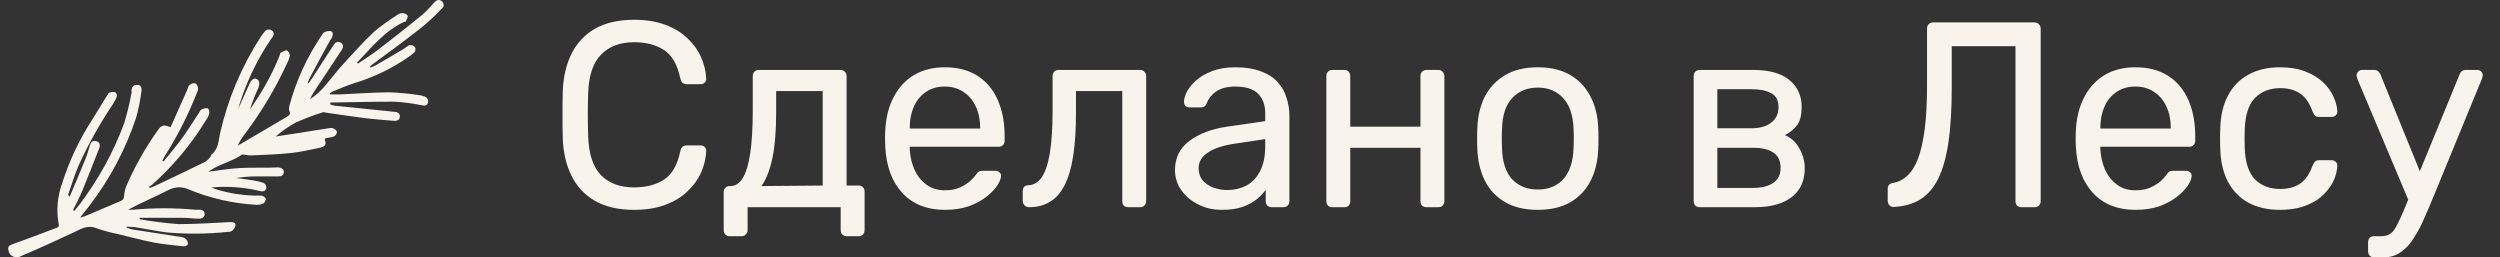
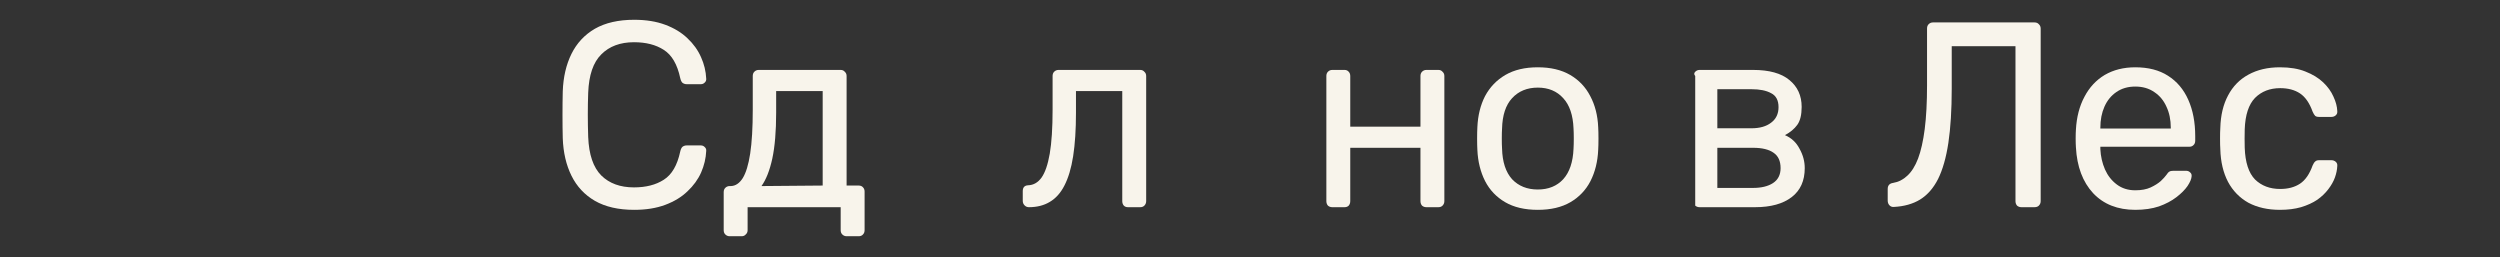
<svg xmlns="http://www.w3.org/2000/svg" width="136" height="14" viewBox="0 0 136 14" fill="none">
  <rect x="0" y="0" width="136" height="14" fill="#333333" stroke="none" />
  <path d="M34.502 11.415C33.644 11.415 32.931 11.252 32.362 10.926C31.803 10.601 31.378 10.146 31.089 9.562C30.8 8.978 30.642 8.299 30.614 7.523C30.604 7.131 30.6 6.71 30.6 6.26C30.6 5.81 30.604 5.379 30.614 4.967C30.642 4.192 30.8 3.512 31.089 2.928C31.378 2.345 31.803 1.89 32.362 1.564C32.931 1.239 33.644 1.076 34.502 1.076C35.145 1.076 35.709 1.167 36.194 1.349C36.679 1.531 37.08 1.775 37.397 2.081C37.724 2.388 37.971 2.732 38.138 3.115C38.306 3.488 38.4 3.876 38.418 4.278C38.427 4.364 38.4 4.436 38.334 4.494C38.278 4.551 38.208 4.58 38.124 4.58H37.355C37.271 4.58 37.197 4.556 37.131 4.508C37.075 4.46 37.033 4.374 37.005 4.25C36.847 3.503 36.549 2.991 36.11 2.713C35.681 2.435 35.141 2.297 34.488 2.297C33.742 2.297 33.15 2.517 32.712 2.957C32.273 3.388 32.036 4.082 31.998 5.039C31.97 5.824 31.97 6.628 31.998 7.452C32.036 8.409 32.273 9.108 32.712 9.548C33.15 9.979 33.742 10.194 34.488 10.194C35.141 10.194 35.681 10.055 36.11 9.778C36.549 9.5 36.847 8.988 37.005 8.241C37.033 8.117 37.075 8.031 37.131 7.983C37.197 7.935 37.271 7.911 37.355 7.911H38.124C38.208 7.911 38.278 7.94 38.334 7.997C38.4 8.055 38.427 8.126 38.418 8.213C38.4 8.615 38.306 9.007 38.138 9.39C37.971 9.763 37.724 10.103 37.397 10.409C37.08 10.716 36.679 10.96 36.194 11.142C35.709 11.324 35.145 11.415 34.502 11.415Z" fill="#F8F4EB" />
  <path d="M39.691 12.851C39.598 12.851 39.519 12.817 39.453 12.75C39.397 12.693 39.369 12.616 39.369 12.52V10.453C39.369 10.357 39.397 10.28 39.453 10.223C39.519 10.156 39.598 10.122 39.691 10.122H39.761C40.013 10.113 40.227 9.969 40.404 9.692C40.582 9.404 40.717 8.959 40.81 8.356C40.903 7.744 40.95 6.949 40.95 5.973V4.135C40.95 4.039 40.978 3.962 41.034 3.905C41.099 3.838 41.178 3.804 41.272 3.804H45.733C45.826 3.804 45.901 3.838 45.957 3.905C46.022 3.962 46.055 4.039 46.055 4.135V10.094H46.712C46.815 10.094 46.894 10.127 46.95 10.194C47.006 10.252 47.034 10.328 47.034 10.424V12.52C47.034 12.616 47.006 12.693 46.95 12.75C46.894 12.817 46.815 12.851 46.712 12.851H46.055C45.962 12.851 45.882 12.817 45.817 12.75C45.761 12.693 45.733 12.616 45.733 12.52V11.271H40.67V12.52C40.67 12.616 40.638 12.693 40.572 12.75C40.516 12.817 40.442 12.851 40.348 12.851H39.691ZM41.425 10.122L44.754 10.094V4.953H42.223V6.131C42.223 7.145 42.153 7.978 42.013 8.629C41.873 9.27 41.677 9.768 41.425 10.122Z" fill="#F8F4EB" />
-   <path d="M51.392 11.415C50.432 11.415 49.667 11.113 49.098 10.51C48.53 9.897 48.217 9.065 48.161 8.012C48.152 7.887 48.147 7.729 48.147 7.538C48.147 7.337 48.152 7.174 48.161 7.05C48.199 6.37 48.352 5.776 48.623 5.269C48.893 4.752 49.262 4.355 49.728 4.077C50.203 3.8 50.758 3.661 51.392 3.661C52.101 3.661 52.693 3.814 53.169 4.12C53.653 4.427 54.022 4.862 54.273 5.427C54.525 5.992 54.651 6.652 54.651 7.408V7.653C54.651 7.758 54.618 7.839 54.553 7.897C54.497 7.954 54.423 7.983 54.329 7.983H49.49C49.49 7.992 49.49 8.012 49.49 8.04C49.49 8.069 49.49 8.093 49.49 8.112C49.509 8.505 49.593 8.873 49.742 9.218C49.891 9.553 50.105 9.826 50.385 10.036C50.665 10.247 51.001 10.352 51.392 10.352C51.728 10.352 52.008 10.299 52.231 10.194C52.455 10.089 52.637 9.974 52.777 9.85C52.917 9.715 53.01 9.615 53.057 9.548C53.141 9.424 53.206 9.352 53.252 9.333C53.299 9.304 53.374 9.29 53.476 9.29H54.148C54.241 9.29 54.315 9.318 54.371 9.376C54.437 9.424 54.465 9.495 54.455 9.591C54.446 9.735 54.371 9.912 54.231 10.122C54.092 10.323 53.891 10.524 53.63 10.725C53.369 10.926 53.052 11.094 52.679 11.228C52.306 11.352 51.877 11.415 51.392 11.415ZM49.49 6.992H53.322V6.949C53.322 6.518 53.243 6.135 53.085 5.8C52.935 5.465 52.716 5.202 52.427 5.011C52.138 4.809 51.793 4.709 51.392 4.709C50.991 4.709 50.646 4.809 50.357 5.011C50.078 5.202 49.863 5.465 49.714 5.8C49.565 6.135 49.49 6.518 49.49 6.949V6.992Z" fill="#F8F4EB" />
  <path d="M55.974 11.271C55.88 11.271 55.801 11.238 55.736 11.171C55.671 11.104 55.638 11.022 55.638 10.926V10.395C55.638 10.194 55.736 10.089 55.932 10.079C56.221 10.07 56.463 9.931 56.659 9.663C56.855 9.385 57.004 8.95 57.107 8.356C57.209 7.753 57.261 6.959 57.261 5.973V4.135C57.261 4.039 57.288 3.962 57.344 3.905C57.41 3.838 57.489 3.804 57.582 3.804H62.03C62.123 3.804 62.198 3.838 62.254 3.905C62.319 3.962 62.352 4.039 62.352 4.135V10.941C62.352 11.037 62.319 11.118 62.254 11.185C62.198 11.242 62.123 11.271 62.03 11.271H61.358C61.265 11.271 61.191 11.242 61.135 11.185C61.079 11.118 61.051 11.037 61.051 10.941V4.953H58.533V6.131C58.533 7.05 58.482 7.839 58.379 8.5C58.277 9.151 58.118 9.682 57.904 10.094C57.699 10.496 57.433 10.792 57.107 10.984C56.79 11.175 56.412 11.271 55.974 11.271Z" fill="#F8F4EB" />
-   <path d="M66.465 11.415C65.998 11.415 65.574 11.319 65.192 11.127C64.809 10.936 64.502 10.678 64.269 10.352C64.036 10.027 63.919 9.658 63.919 9.246C63.919 8.586 64.18 8.059 64.702 7.667C65.225 7.274 65.905 7.016 66.744 6.892L68.828 6.59V6.174C68.828 5.714 68.698 5.355 68.437 5.097C68.185 4.838 67.77 4.709 67.192 4.709C66.772 4.709 66.432 4.795 66.171 4.967C65.919 5.14 65.742 5.36 65.639 5.628C65.584 5.772 65.486 5.843 65.346 5.843H64.716C64.614 5.843 64.534 5.815 64.478 5.757C64.432 5.69 64.409 5.614 64.409 5.527C64.409 5.384 64.46 5.207 64.562 4.996C64.674 4.786 64.842 4.58 65.066 4.379C65.29 4.178 65.574 4.01 65.919 3.876C66.273 3.733 66.702 3.661 67.206 3.661C67.765 3.661 68.236 3.737 68.618 3.891C69.001 4.034 69.299 4.23 69.514 4.479C69.737 4.728 69.896 5.011 69.989 5.326C70.092 5.642 70.143 5.963 70.143 6.288V10.941C70.143 11.037 70.11 11.118 70.045 11.185C69.989 11.242 69.915 11.271 69.821 11.271H69.178C69.075 11.271 68.996 11.242 68.94 11.185C68.884 11.118 68.856 11.037 68.856 10.941V10.323C68.735 10.496 68.572 10.668 68.367 10.84C68.162 11.003 67.905 11.142 67.597 11.257C67.29 11.362 66.912 11.415 66.465 11.415ZM66.758 10.338C67.141 10.338 67.49 10.256 67.807 10.094C68.124 9.921 68.371 9.658 68.549 9.304C68.735 8.95 68.828 8.505 68.828 7.968V7.566L67.206 7.811C66.544 7.906 66.045 8.069 65.709 8.299C65.374 8.519 65.206 8.801 65.206 9.146C65.206 9.414 65.28 9.639 65.43 9.821C65.588 9.993 65.784 10.122 66.017 10.209C66.26 10.295 66.507 10.338 66.758 10.338Z" fill="#F8F4EB" />
  <path d="M72.475 11.271C72.382 11.271 72.303 11.242 72.238 11.185C72.182 11.118 72.154 11.037 72.154 10.941V4.135C72.154 4.039 72.182 3.962 72.238 3.905C72.303 3.838 72.382 3.804 72.475 3.804H73.147C73.24 3.804 73.314 3.838 73.371 3.905C73.426 3.962 73.454 4.039 73.454 4.135V6.892H77.273V4.135C77.273 4.039 77.301 3.962 77.357 3.905C77.422 3.838 77.501 3.804 77.594 3.804H78.252C78.345 3.804 78.42 3.838 78.475 3.905C78.541 3.962 78.573 4.039 78.573 4.135V10.941C78.573 11.037 78.541 11.118 78.475 11.185C78.42 11.242 78.345 11.271 78.252 11.271H77.594C77.501 11.271 77.422 11.242 77.357 11.185C77.301 11.118 77.273 11.037 77.273 10.941V8.04H73.454V10.941C73.454 11.037 73.426 11.118 73.371 11.185C73.314 11.242 73.24 11.271 73.147 11.271H72.475Z" fill="#F8F4EB" />
  <path d="M83.656 11.415C82.947 11.415 82.355 11.276 81.879 10.998C81.404 10.721 81.04 10.338 80.788 9.85C80.537 9.352 80.397 8.787 80.369 8.155C80.36 7.992 80.355 7.787 80.355 7.538C80.355 7.279 80.36 7.073 80.369 6.92C80.397 6.279 80.537 5.714 80.788 5.226C81.05 4.738 81.418 4.355 81.893 4.077C82.369 3.8 82.956 3.661 83.656 3.661C84.355 3.661 84.942 3.8 85.418 4.077C85.894 4.355 86.257 4.738 86.509 5.226C86.77 5.714 86.915 6.279 86.942 6.92C86.952 7.073 86.957 7.279 86.957 7.538C86.957 7.787 86.952 7.992 86.942 8.155C86.915 8.787 86.775 9.352 86.523 9.85C86.271 10.338 85.907 10.721 85.432 10.998C84.956 11.276 84.364 11.415 83.656 11.415ZM83.656 10.309C84.234 10.309 84.695 10.122 85.04 9.749C85.385 9.366 85.572 8.811 85.6 8.083C85.609 7.94 85.614 7.758 85.614 7.538C85.614 7.318 85.609 7.136 85.6 6.992C85.572 6.265 85.385 5.714 85.04 5.341C84.695 4.958 84.234 4.766 83.656 4.766C83.078 4.766 82.611 4.958 82.257 5.341C81.912 5.714 81.73 6.265 81.712 6.992C81.702 7.136 81.698 7.318 81.698 7.538C81.698 7.758 81.702 7.94 81.712 8.083C81.73 8.811 81.912 9.366 82.257 9.749C82.611 10.122 83.078 10.309 83.656 10.309Z" fill="#F8F4EB" />
-   <path d="M92.458 11.271C92.365 11.271 92.285 11.242 92.22 11.185C92.164 11.118 92.136 11.037 92.136 10.941V4.135C92.136 4.039 92.164 3.962 92.22 3.905C92.285 3.838 92.365 3.804 92.458 3.804H95.367C96.243 3.804 96.901 3.986 97.339 4.35C97.787 4.714 98.01 5.202 98.01 5.815C98.01 6.245 97.931 6.571 97.773 6.791C97.614 7.011 97.39 7.198 97.101 7.351C97.456 7.504 97.721 7.753 97.898 8.098C98.085 8.433 98.178 8.782 98.178 9.146C98.178 9.835 97.941 10.362 97.465 10.725C96.989 11.089 96.327 11.271 95.479 11.271H92.458ZM93.423 10.223H95.367C95.814 10.223 96.174 10.137 96.444 9.964C96.724 9.783 96.864 9.51 96.864 9.146C96.864 8.763 96.738 8.485 96.486 8.313C96.234 8.131 95.861 8.04 95.367 8.04H93.423V10.223ZM93.423 6.978H95.283C95.731 6.978 96.085 6.877 96.346 6.676C96.616 6.475 96.752 6.193 96.752 5.829C96.752 5.456 96.616 5.202 96.346 5.068C96.085 4.924 95.731 4.853 95.283 4.853H93.423V6.978Z" fill="#F8F4EB" />
+   <path d="M92.458 11.271C92.365 11.271 92.285 11.242 92.22 11.185V4.135C92.136 4.039 92.164 3.962 92.22 3.905C92.285 3.838 92.365 3.804 92.458 3.804H95.367C96.243 3.804 96.901 3.986 97.339 4.35C97.787 4.714 98.01 5.202 98.01 5.815C98.01 6.245 97.931 6.571 97.773 6.791C97.614 7.011 97.39 7.198 97.101 7.351C97.456 7.504 97.721 7.753 97.898 8.098C98.085 8.433 98.178 8.782 98.178 9.146C98.178 9.835 97.941 10.362 97.465 10.725C96.989 11.089 96.327 11.271 95.479 11.271H92.458ZM93.423 10.223H95.367C95.814 10.223 96.174 10.137 96.444 9.964C96.724 9.783 96.864 9.51 96.864 9.146C96.864 8.763 96.738 8.485 96.486 8.313C96.234 8.131 95.861 8.04 95.367 8.04H93.423V10.223ZM93.423 6.978H95.283C95.731 6.978 96.085 6.877 96.346 6.676C96.616 6.475 96.752 6.193 96.752 5.829C96.752 5.456 96.616 5.202 96.346 5.068C96.085 4.924 95.731 4.853 95.283 4.853H93.423V6.978Z" fill="#F8F4EB" />
  <path d="M109.964 11.271C109.871 11.271 109.792 11.242 109.726 11.185C109.67 11.118 109.642 11.037 109.642 10.941V2.512H106.174V4.824C106.174 5.973 106.113 6.954 105.992 7.767C105.871 8.572 105.684 9.227 105.432 9.735C105.181 10.232 104.854 10.606 104.453 10.855C104.062 11.094 103.586 11.228 103.027 11.257C102.934 11.266 102.854 11.238 102.789 11.171C102.724 11.104 102.691 11.017 102.691 10.912V10.28C102.691 10.089 102.789 9.979 102.985 9.95C103.274 9.902 103.53 9.773 103.754 9.562C103.987 9.352 104.183 9.041 104.342 8.629C104.5 8.208 104.621 7.672 104.705 7.021C104.789 6.36 104.831 5.571 104.831 4.652V1.55C104.831 1.454 104.859 1.378 104.915 1.32C104.98 1.253 105.059 1.22 105.153 1.22H110.677C110.78 1.22 110.859 1.253 110.915 1.32C110.98 1.378 111.013 1.459 111.013 1.564V10.941C111.013 11.037 110.98 11.118 110.915 11.185C110.859 11.242 110.78 11.271 110.677 11.271H109.964Z" fill="#F8F4EB" />
  <path d="M116.161 11.415C115.201 11.415 114.436 11.113 113.867 10.51C113.299 9.897 112.986 9.065 112.93 8.012C112.921 7.887 112.916 7.729 112.916 7.538C112.916 7.337 112.921 7.174 112.93 7.05C112.968 6.37 113.121 5.776 113.392 5.269C113.662 4.752 114.031 4.355 114.497 4.077C114.972 3.8 115.527 3.661 116.161 3.661C116.87 3.661 117.462 3.814 117.937 4.12C118.422 4.427 118.791 4.862 119.042 5.427C119.294 5.992 119.42 6.652 119.42 7.408V7.653C119.42 7.758 119.387 7.839 119.322 7.897C119.266 7.954 119.191 7.983 119.098 7.983H114.259C114.259 7.992 114.259 8.012 114.259 8.04C114.259 8.069 114.259 8.093 114.259 8.112C114.278 8.505 114.362 8.873 114.511 9.218C114.66 9.553 114.874 9.826 115.154 10.036C115.434 10.247 115.769 10.352 116.161 10.352C116.497 10.352 116.776 10.299 117 10.194C117.224 10.089 117.406 9.974 117.546 9.85C117.686 9.715 117.779 9.615 117.825 9.548C117.909 9.424 117.975 9.352 118.021 9.333C118.068 9.304 118.143 9.29 118.245 9.29H118.916C119.01 9.29 119.084 9.318 119.14 9.376C119.205 9.424 119.233 9.495 119.224 9.591C119.215 9.735 119.14 9.912 119 10.122C118.86 10.323 118.66 10.524 118.399 10.725C118.138 10.926 117.821 11.094 117.448 11.228C117.075 11.352 116.646 11.415 116.161 11.415ZM114.259 6.992H118.091V6.949C118.091 6.518 118.012 6.135 117.853 5.8C117.704 5.465 117.485 5.202 117.196 5.011C116.907 4.809 116.562 4.709 116.161 4.709C115.76 4.709 115.415 4.809 115.126 5.011C114.846 5.202 114.632 5.465 114.483 5.8C114.334 6.135 114.259 6.518 114.259 6.949V6.992Z" fill="#F8F4EB" />
  <path d="M124.029 11.415C123.367 11.415 122.794 11.285 122.309 11.027C121.834 10.759 121.465 10.381 121.204 9.893C120.943 9.395 120.803 8.801 120.785 8.112C120.775 7.968 120.771 7.777 120.771 7.538C120.771 7.298 120.775 7.107 120.785 6.963C120.803 6.274 120.943 5.685 121.204 5.197C121.465 4.699 121.834 4.321 122.309 4.063C122.794 3.795 123.367 3.661 124.029 3.661C124.57 3.661 125.032 3.737 125.414 3.891C125.806 4.044 126.127 4.24 126.379 4.479C126.631 4.719 126.817 4.977 126.939 5.255C127.069 5.532 127.139 5.795 127.148 6.044C127.158 6.14 127.13 6.217 127.064 6.274C126.999 6.332 126.92 6.36 126.827 6.36H126.155C126.062 6.36 125.992 6.341 125.946 6.303C125.899 6.255 125.852 6.178 125.806 6.073C125.638 5.604 125.409 5.274 125.12 5.082C124.831 4.891 124.472 4.795 124.043 4.795C123.484 4.795 123.027 4.972 122.673 5.326C122.328 5.681 122.141 6.25 122.113 7.035C122.104 7.38 122.104 7.715 122.113 8.04C122.141 8.835 122.328 9.409 122.673 9.763C123.027 10.108 123.484 10.28 124.043 10.28C124.472 10.28 124.831 10.184 125.12 9.993C125.409 9.802 125.638 9.471 125.806 9.002C125.852 8.897 125.899 8.825 125.946 8.787C125.992 8.739 126.062 8.715 126.155 8.715H126.827C126.92 8.715 126.999 8.744 127.064 8.801C127.13 8.859 127.158 8.935 127.148 9.031C127.139 9.232 127.097 9.438 127.022 9.648C126.948 9.859 126.827 10.075 126.659 10.295C126.5 10.505 126.3 10.697 126.057 10.869C125.815 11.032 125.521 11.166 125.176 11.271C124.841 11.367 124.458 11.415 124.029 11.415Z" fill="#F8F4EB" />
-   <path d="M129.145 13.999C129.042 13.999 128.963 13.966 128.907 13.899C128.851 13.841 128.823 13.765 128.823 13.669V13.181C128.823 13.085 128.851 13.004 128.907 12.937C128.963 12.879 129.042 12.851 129.145 12.851H129.509C129.723 12.851 129.896 12.807 130.026 12.721C130.157 12.635 130.273 12.487 130.376 12.276C130.488 12.075 130.618 11.797 130.767 11.443L133.802 4.048C133.83 3.972 133.868 3.914 133.914 3.876C133.97 3.828 134.05 3.804 134.152 3.804H134.768C134.851 3.804 134.921 3.833 134.977 3.891C135.033 3.948 135.061 4.015 135.061 4.092C135.061 4.13 135.057 4.168 135.047 4.206C135.038 4.235 135.019 4.283 134.991 4.35L132.334 10.812C132.194 11.156 132.04 11.515 131.872 11.889C131.714 12.262 131.532 12.606 131.327 12.922C131.131 13.248 130.898 13.506 130.628 13.698C130.357 13.899 130.04 13.999 129.677 13.999H129.145ZM131.089 11.056L128.264 4.35C128.217 4.235 128.194 4.154 128.194 4.106C128.203 4.02 128.236 3.948 128.292 3.891C128.348 3.833 128.413 3.804 128.488 3.804H129.145C129.248 3.804 129.322 3.828 129.369 3.876C129.425 3.924 129.467 3.981 129.495 4.048L131.816 9.749L131.089 11.056Z" fill="#F8F4EB" />
  <g clip-path="url(#clip0_1129_3706)">
    <path fill-rule="evenodd" clip-rule="evenodd" d="M3.793 10.697C4.092 9.986 4.39 9.285 4.678 8.573C4.766 8.361 4.816 8.137 4.888 7.919C4.96 7.701 5.032 7.634 5.231 7.68C5.43 7.727 5.463 7.898 5.397 8.065C5.098 8.833 4.794 9.607 4.473 10.391C4.324 10.749 4.141 11.092 3.97 11.429L4.047 11.471L4.324 11.128C5.351 9.772 6.169 8.286 6.752 6.715C6.922 6.164 7.057 5.604 7.156 5.038C7.158 4.988 7.158 4.937 7.156 4.887C7.183 4.737 7.255 4.607 7.449 4.627C7.487 4.62 7.526 4.62 7.565 4.627C7.6 4.644 7.631 4.669 7.653 4.7C7.677 4.733 7.692 4.77 7.698 4.809C7.709 4.845 7.709 4.883 7.698 4.918C7.639 5.421 7.541 5.919 7.404 6.408C6.836 8.119 5.979 9.734 4.866 11.19C4.711 11.393 4.551 11.59 4.357 11.834C4.438 11.818 4.517 11.797 4.595 11.772L6.525 10.951C6.593 10.931 6.653 10.891 6.697 10.837C6.736 10.78 6.756 10.713 6.752 10.645C6.768 10.428 6.824 10.216 6.918 10.017C7.367 8.995 7.923 8.018 8.577 7.099C8.787 6.787 8.898 6.767 9.279 6.922C9.584 6.247 9.882 5.572 10.181 4.897C10.225 4.804 10.231 4.685 10.308 4.627C10.351 4.589 10.402 4.559 10.457 4.539C10.514 4.529 10.572 4.529 10.629 4.539C10.695 4.539 10.762 4.7 10.778 4.794C10.776 4.882 10.753 4.969 10.712 5.048C10.247 6.234 9.667 7.377 8.981 8.464C8.925 8.553 8.881 8.646 8.831 8.74L8.898 8.781C9.185 8.438 9.451 8.106 9.738 7.743C10.131 7.223 10.491 6.652 10.845 6.107C10.878 6.055 10.9 5.983 10.95 5.962C11.051 5.904 11.169 5.879 11.287 5.889C11.348 5.889 11.409 6.076 11.386 6.159C11.354 6.296 11.291 6.425 11.204 6.538C10.408 7.85 9.409 9.043 8.24 10.079L8.101 10.162L8.151 10.219C8.227 10.199 8.301 10.173 8.372 10.141C9.313 9.695 10.247 9.254 11.176 8.797C11.289 8.715 11.386 8.617 11.464 8.506C11.464 8.475 11.464 8.423 11.519 8.397C11.901 8.085 11.879 7.634 11.978 7.229C12.393 5.396 13.132 3.641 14.163 2.037C14.234 1.926 14.313 1.82 14.401 1.72C14.42 1.692 14.445 1.668 14.473 1.647C14.504 1.629 14.537 1.615 14.572 1.606H14.677C14.711 1.614 14.743 1.628 14.771 1.647C14.926 1.746 14.91 1.881 14.827 2.016C14.793 2.068 14.749 2.115 14.716 2.166C13.931 3.333 13.336 4.604 12.952 5.936C13.145 5.5 13.35 5.064 13.543 4.622C13.676 4.321 13.809 4.217 13.98 4.306C14.152 4.394 14.124 4.633 14.047 4.799C13.871 5.179 13.72 5.57 13.593 5.967L13.886 5.526C14.423 4.724 14.872 3.874 15.225 2.987C15.225 2.94 15.225 2.878 15.291 2.857C15.358 2.836 15.529 2.712 15.607 2.743C15.653 2.775 15.693 2.815 15.723 2.862C15.751 2.91 15.767 2.963 15.767 3.018C15.748 3.145 15.707 3.268 15.645 3.381C15.02 4.756 14.241 6.065 13.322 7.286C13.173 7.48 13.043 7.687 12.935 7.904C12.981 7.889 13.026 7.87 13.068 7.847L15.595 6.362C15.728 6.284 15.833 6.206 15.739 6.029C15.714 5.944 15.714 5.855 15.739 5.77C16.103 4.398 16.703 3.092 17.515 1.902C17.548 1.855 17.581 1.782 17.631 1.761C17.735 1.706 17.854 1.679 17.974 1.684C18.128 1.73 18.128 1.881 18.068 2.016C18.007 2.151 17.979 2.151 17.946 2.218C17.57 2.899 17.194 3.579 16.84 4.259C16.798 4.344 16.762 4.433 16.735 4.524H16.79C16.867 4.415 16.939 4.316 17.011 4.207L18.117 2.494C18.211 2.348 18.317 2.208 18.521 2.312C18.726 2.416 18.671 2.587 18.582 2.727C18.145 3.397 17.697 4.062 17.255 4.731C17.105 4.944 16.973 5.168 16.862 5.401C17.196 5.181 17.491 4.913 17.736 4.607C18.068 4.207 18.388 3.792 18.742 3.407C19.268 2.831 19.793 2.25 20.363 1.715C20.752 1.391 21.164 1.093 21.596 0.822C21.678 0.756 21.782 0.718 21.889 0.713C21.945 0.714 22 0.727 22.05 0.749C22.096 0.773 22.137 0.804 22.171 0.843C22.21 0.915 22.133 1.035 22.094 1.128C22.055 1.222 22.028 1.175 21.983 1.19C20.877 1.71 20.208 2.603 19.423 3.402L19.472 3.459C19.826 3.215 20.203 2.987 20.54 2.727C21.347 2.111 22.148 1.479 22.94 0.832C23.177 0.622 23.396 0.397 23.598 0.157C23.715 0.033 23.842 -0.061 24.008 0.048C24.043 0.068 24.072 0.097 24.091 0.131C24.112 0.163 24.125 0.198 24.129 0.235C24.14 0.272 24.14 0.312 24.129 0.349C24.114 0.385 24.089 0.418 24.057 0.443C23.713 0.811 23.343 1.158 22.951 1.481C22.044 2.198 21.11 2.883 20.186 3.558C20.168 3.573 20.153 3.59 20.142 3.61C20.136 3.632 20.136 3.655 20.142 3.677C20.237 3.647 20.33 3.609 20.418 3.563C20.933 3.272 21.436 2.971 21.945 2.67C22.028 2.623 22.094 2.561 22.177 2.509C22.202 2.486 22.232 2.468 22.265 2.457C22.3 2.449 22.336 2.449 22.37 2.457C22.405 2.459 22.439 2.467 22.47 2.483C22.5 2.501 22.528 2.522 22.553 2.545C22.575 2.571 22.591 2.601 22.597 2.634C22.603 2.666 22.603 2.7 22.597 2.732C22.592 2.766 22.578 2.798 22.559 2.826C22.541 2.855 22.516 2.88 22.487 2.899C22.41 2.965 22.328 3.028 22.243 3.085C21.34 3.718 20.33 4.206 19.257 4.529C18.853 4.659 18.46 4.83 18.068 4.991L17.951 5.069V5.136H18.505C19.395 5.095 20.291 5.027 21.181 5.022C21.708 5.042 22.232 5.09 22.752 5.167C22.86 5.178 22.966 5.203 23.067 5.24C23.109 5.25 23.148 5.269 23.182 5.295C23.215 5.32 23.243 5.353 23.262 5.389C23.28 5.426 23.291 5.466 23.292 5.506C23.293 5.547 23.284 5.587 23.267 5.624C23.183 5.801 23.04 5.739 22.879 5.713C22.397 5.616 21.907 5.555 21.414 5.531C20.263 5.531 19.119 5.562 17.968 5.578V5.681C18.047 5.709 18.129 5.732 18.211 5.749L21.032 6.04L21.386 6.076C21.58 6.076 21.773 6.133 21.751 6.362C21.729 6.59 21.508 6.585 21.32 6.564C20.85 6.523 20.38 6.491 19.909 6.434C19.185 6.346 18.466 6.232 17.741 6.128C17.686 6.128 17.625 6.092 17.581 6.102C17.078 6.261 16.585 6.447 16.104 6.658C15.706 6.874 15.335 7.132 14.998 7.426L16.182 7.244L17.896 6.974C17.969 6.956 18.045 6.956 18.117 6.974C18.2 7.016 18.311 7.089 18.328 7.161C18.328 7.208 18.317 7.254 18.294 7.296C18.274 7.337 18.244 7.373 18.206 7.4C18.102 7.452 17.986 7.482 17.869 7.488C17.741 7.514 17.625 7.488 17.697 7.701C17.769 7.914 17.575 8.002 17.393 8.039C16.89 8.142 16.386 8.262 15.872 8.319C15.147 8.397 14.412 8.423 13.66 8.454C13.533 8.453 13.407 8.439 13.284 8.412C13.239 8.412 13.184 8.412 13.162 8.412C12.609 8.802 11.884 8.932 11.337 9.342C11.89 9.274 12.443 9.176 12.996 9.145C13.687 9.098 14.373 9.145 15.065 9.108H15.164C15.324 9.134 15.457 9.207 15.441 9.378C15.424 9.55 15.297 9.591 15.147 9.596C14.744 9.596 14.345 9.596 13.953 9.596C13.582 9.596 13.212 9.626 12.847 9.685C13.162 9.726 13.472 9.762 13.781 9.814C13.952 9.836 14.119 9.876 14.279 9.934C14.317 9.938 14.352 9.955 14.379 9.98C14.41 10 14.435 10.027 14.45 10.058C14.467 10.091 14.479 10.126 14.484 10.162C14.489 10.197 14.489 10.232 14.484 10.266C14.412 10.437 14.268 10.422 14.108 10.385C13.258 10.181 12.376 10.118 11.503 10.198L11.707 10.282C12.501 10.535 13.336 10.656 14.174 10.64C14.233 10.639 14.291 10.656 14.34 10.687C14.39 10.715 14.431 10.754 14.462 10.801C14.461 10.855 14.445 10.909 14.417 10.957C14.395 11.008 14.356 11.051 14.307 11.081C14.18 11.133 14.041 11.153 13.903 11.138C12.655 11.065 11.43 10.786 10.286 10.313C10.114 10.232 9.925 10.19 9.733 10.188C9.54 10.195 9.351 10.243 9.18 10.328C8.455 10.702 7.686 11.024 6.968 11.408C7.063 11.413 7.159 11.413 7.255 11.408C8.37 11.304 9.492 11.304 10.607 11.408H10.861C11.021 11.408 11.138 11.496 11.132 11.652C11.127 11.808 11.005 11.896 10.828 11.896C10.54 11.896 10.275 11.85 9.96 11.85C9.207 11.85 8.455 11.85 7.703 11.85H7.598C7.598 11.85 7.598 11.902 7.598 11.928C8.3 12.052 9.009 12.14 9.722 12.192C10.64 12.192 11.563 12.13 12.487 12.083C12.642 12.083 12.808 12.083 12.813 12.234C12.796 12.353 12.736 12.463 12.642 12.545C12.573 12.595 12.486 12.619 12.399 12.613C11.297 12.73 10.185 12.741 9.08 12.644C8.483 12.566 7.891 12.447 7.299 12.348C7.161 12.348 7.023 12.348 6.89 12.322C6.891 12.341 6.891 12.36 6.89 12.379C6.992 12.423 7.097 12.458 7.205 12.483L9.655 12.862C9.783 12.867 9.908 12.893 10.026 12.94C10.081 12.97 10.126 13.013 10.159 13.065C10.197 13.111 10.22 13.167 10.225 13.226C10.225 13.381 10.059 13.412 9.904 13.392C9.384 13.329 8.859 13.288 8.339 13.189C7.692 13.059 7.056 12.888 6.409 12.732C6.02 12.655 5.637 12.55 5.264 12.421C4.744 12.208 4.379 12.473 3.964 12.665C3.035 13.096 2.1 13.527 1.155 13.926C1.091 13.968 1.017 13.993 0.939 13.999C0.863 14.004 0.786 13.99 0.718 13.957C0.648 13.927 0.587 13.881 0.541 13.823C0.497 13.763 0.47 13.693 0.463 13.62C0.414 13.454 0.463 13.366 0.651 13.298C1.481 12.997 2.311 12.685 3.129 12.374C3.159 12.357 3.183 12.332 3.196 12.301C3.203 12.271 3.203 12.239 3.196 12.208C3.056 11.463 3.119 10.697 3.378 9.98C3.759 8.769 4.306 7.608 5.004 6.528C5.27 6.086 5.557 5.65 5.817 5.209C5.856 5.152 5.889 5.064 5.95 5.043C6.049 5.001 6.16 4.992 6.265 5.017C6.304 5.047 6.332 5.086 6.348 5.131C6.362 5.175 6.362 5.222 6.348 5.266C6.297 5.406 6.228 5.541 6.143 5.666C5.418 6.743 4.788 7.873 4.257 9.046C4.047 9.565 3.876 10.084 3.704 10.604C3.732 10.636 3.761 10.668 3.793 10.697Z" fill="#F8F4EB" />
  </g>
  <defs>
    <clipPath id="clip0_1129_3706">
-       <rect width="24.769" height="14" fill="white" />
-     </clipPath>
+       </clipPath>
  </defs>
</svg>